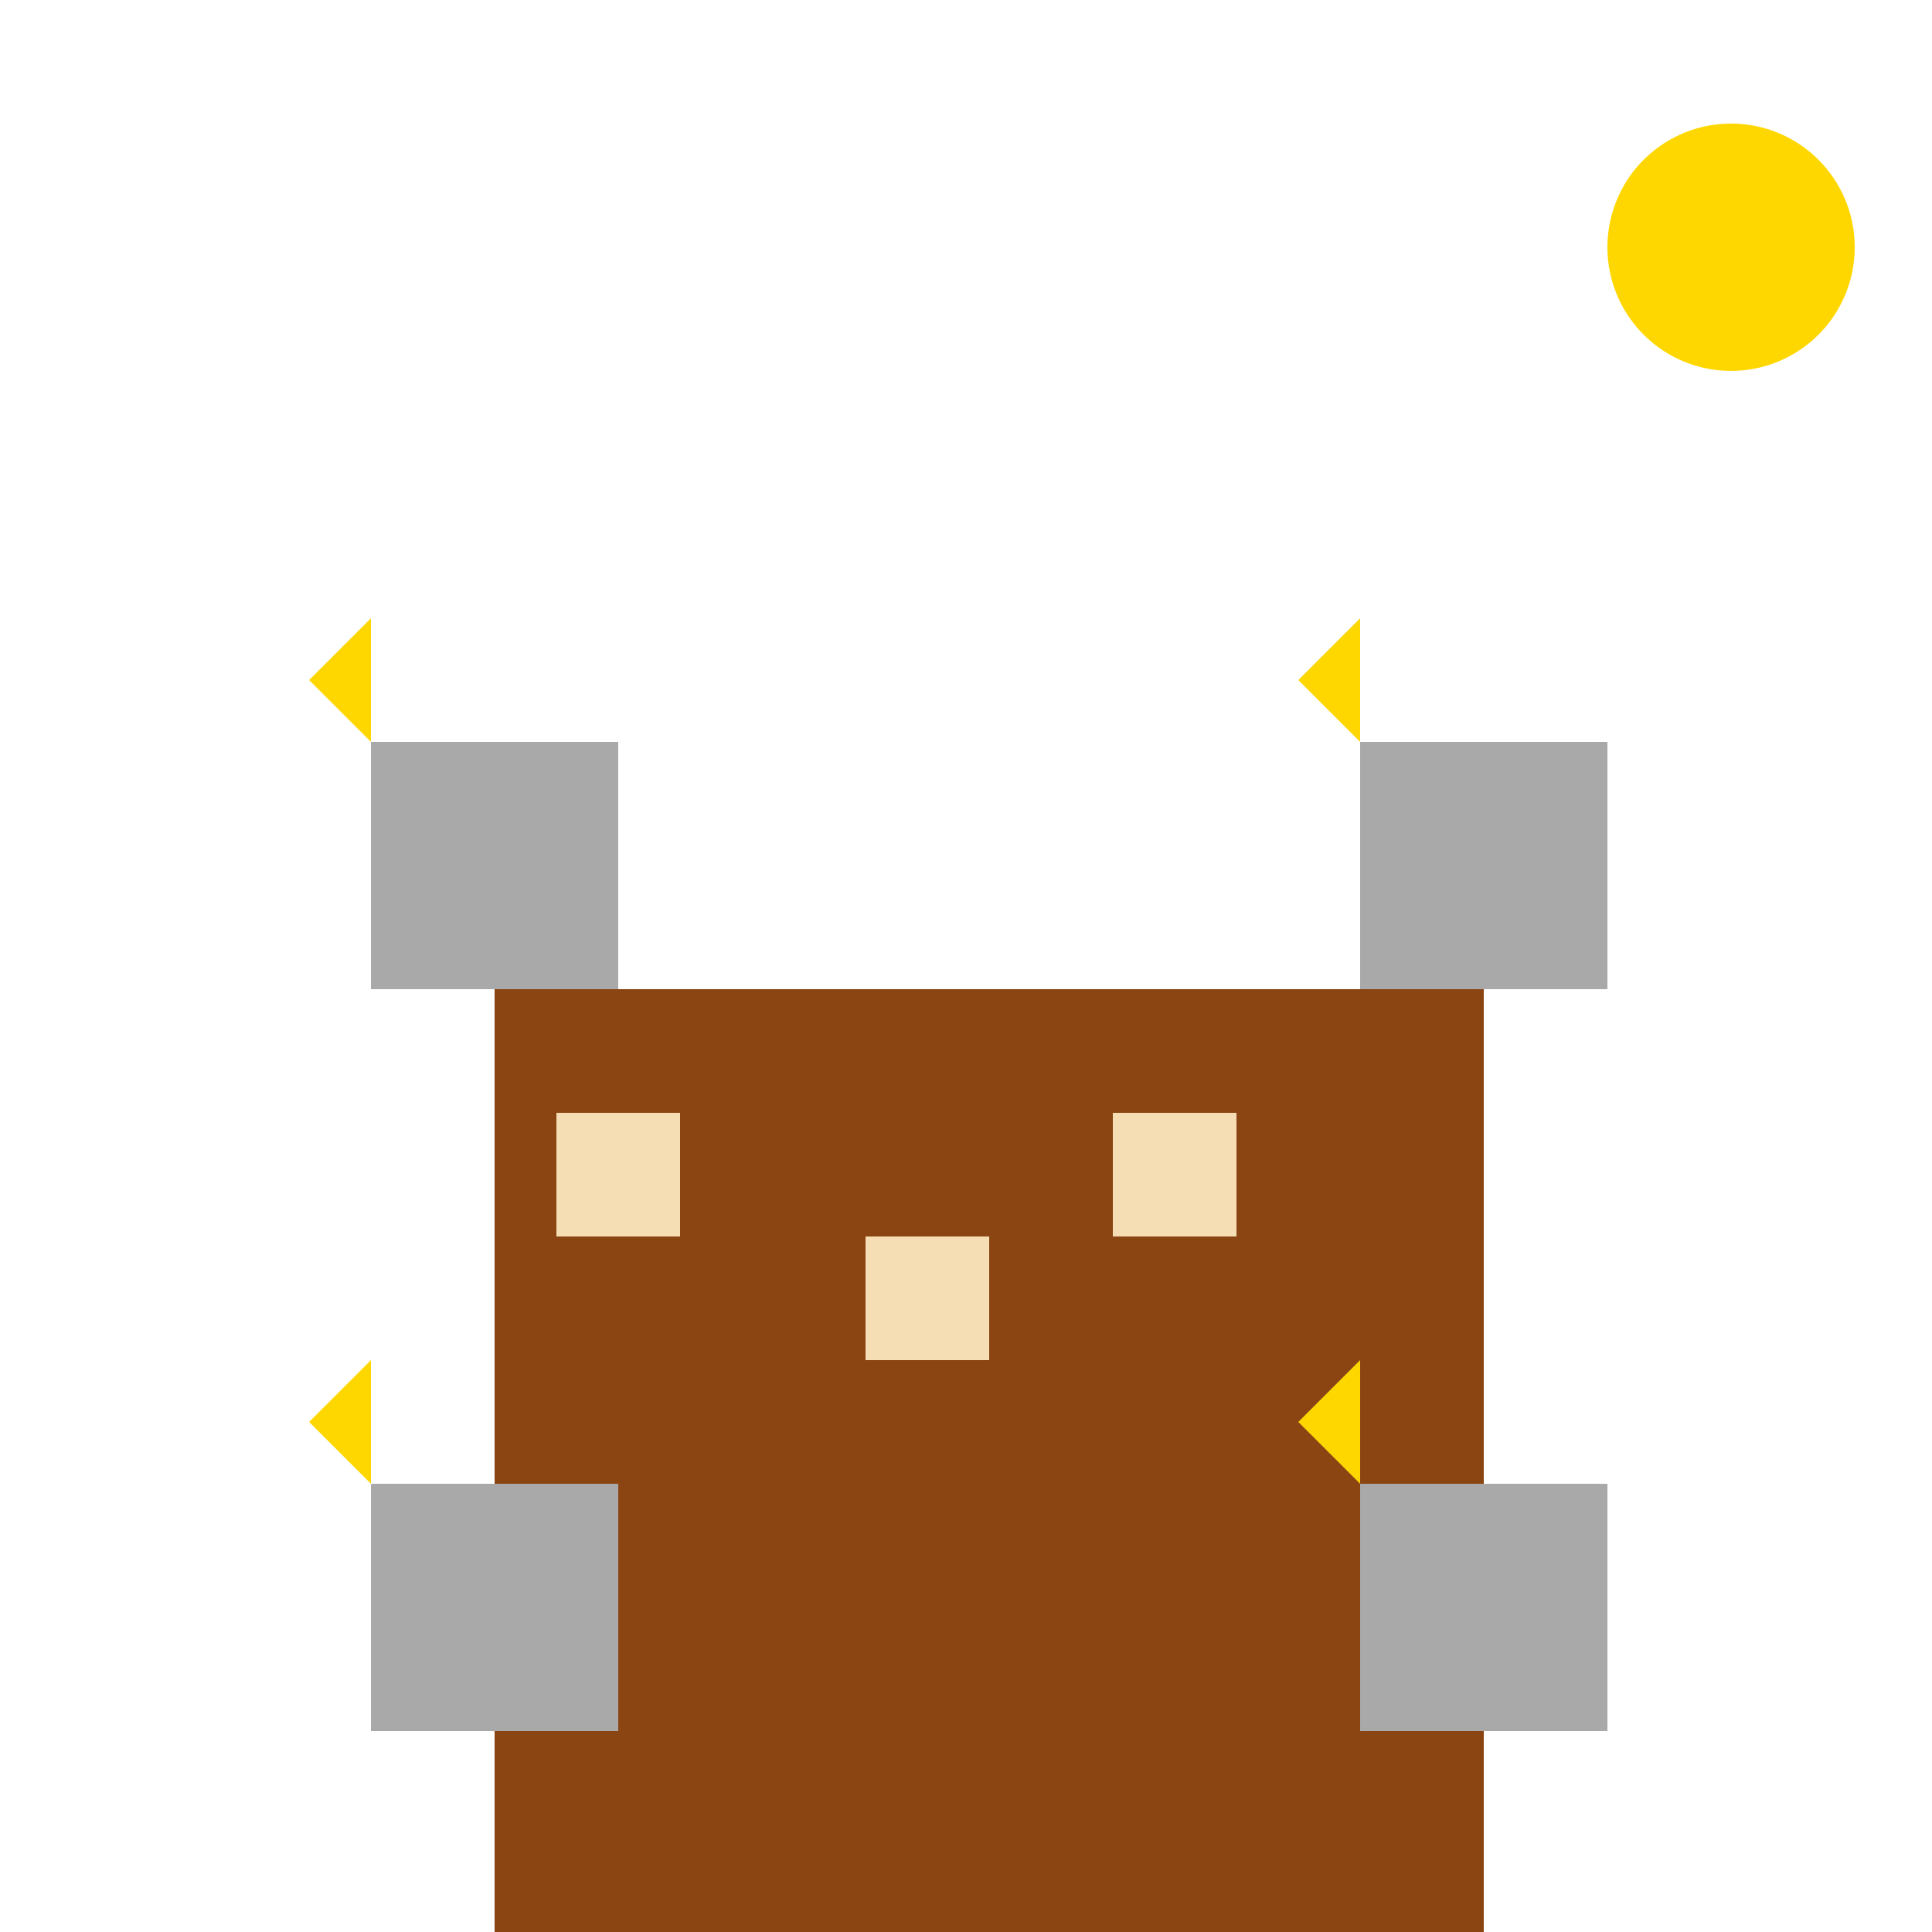
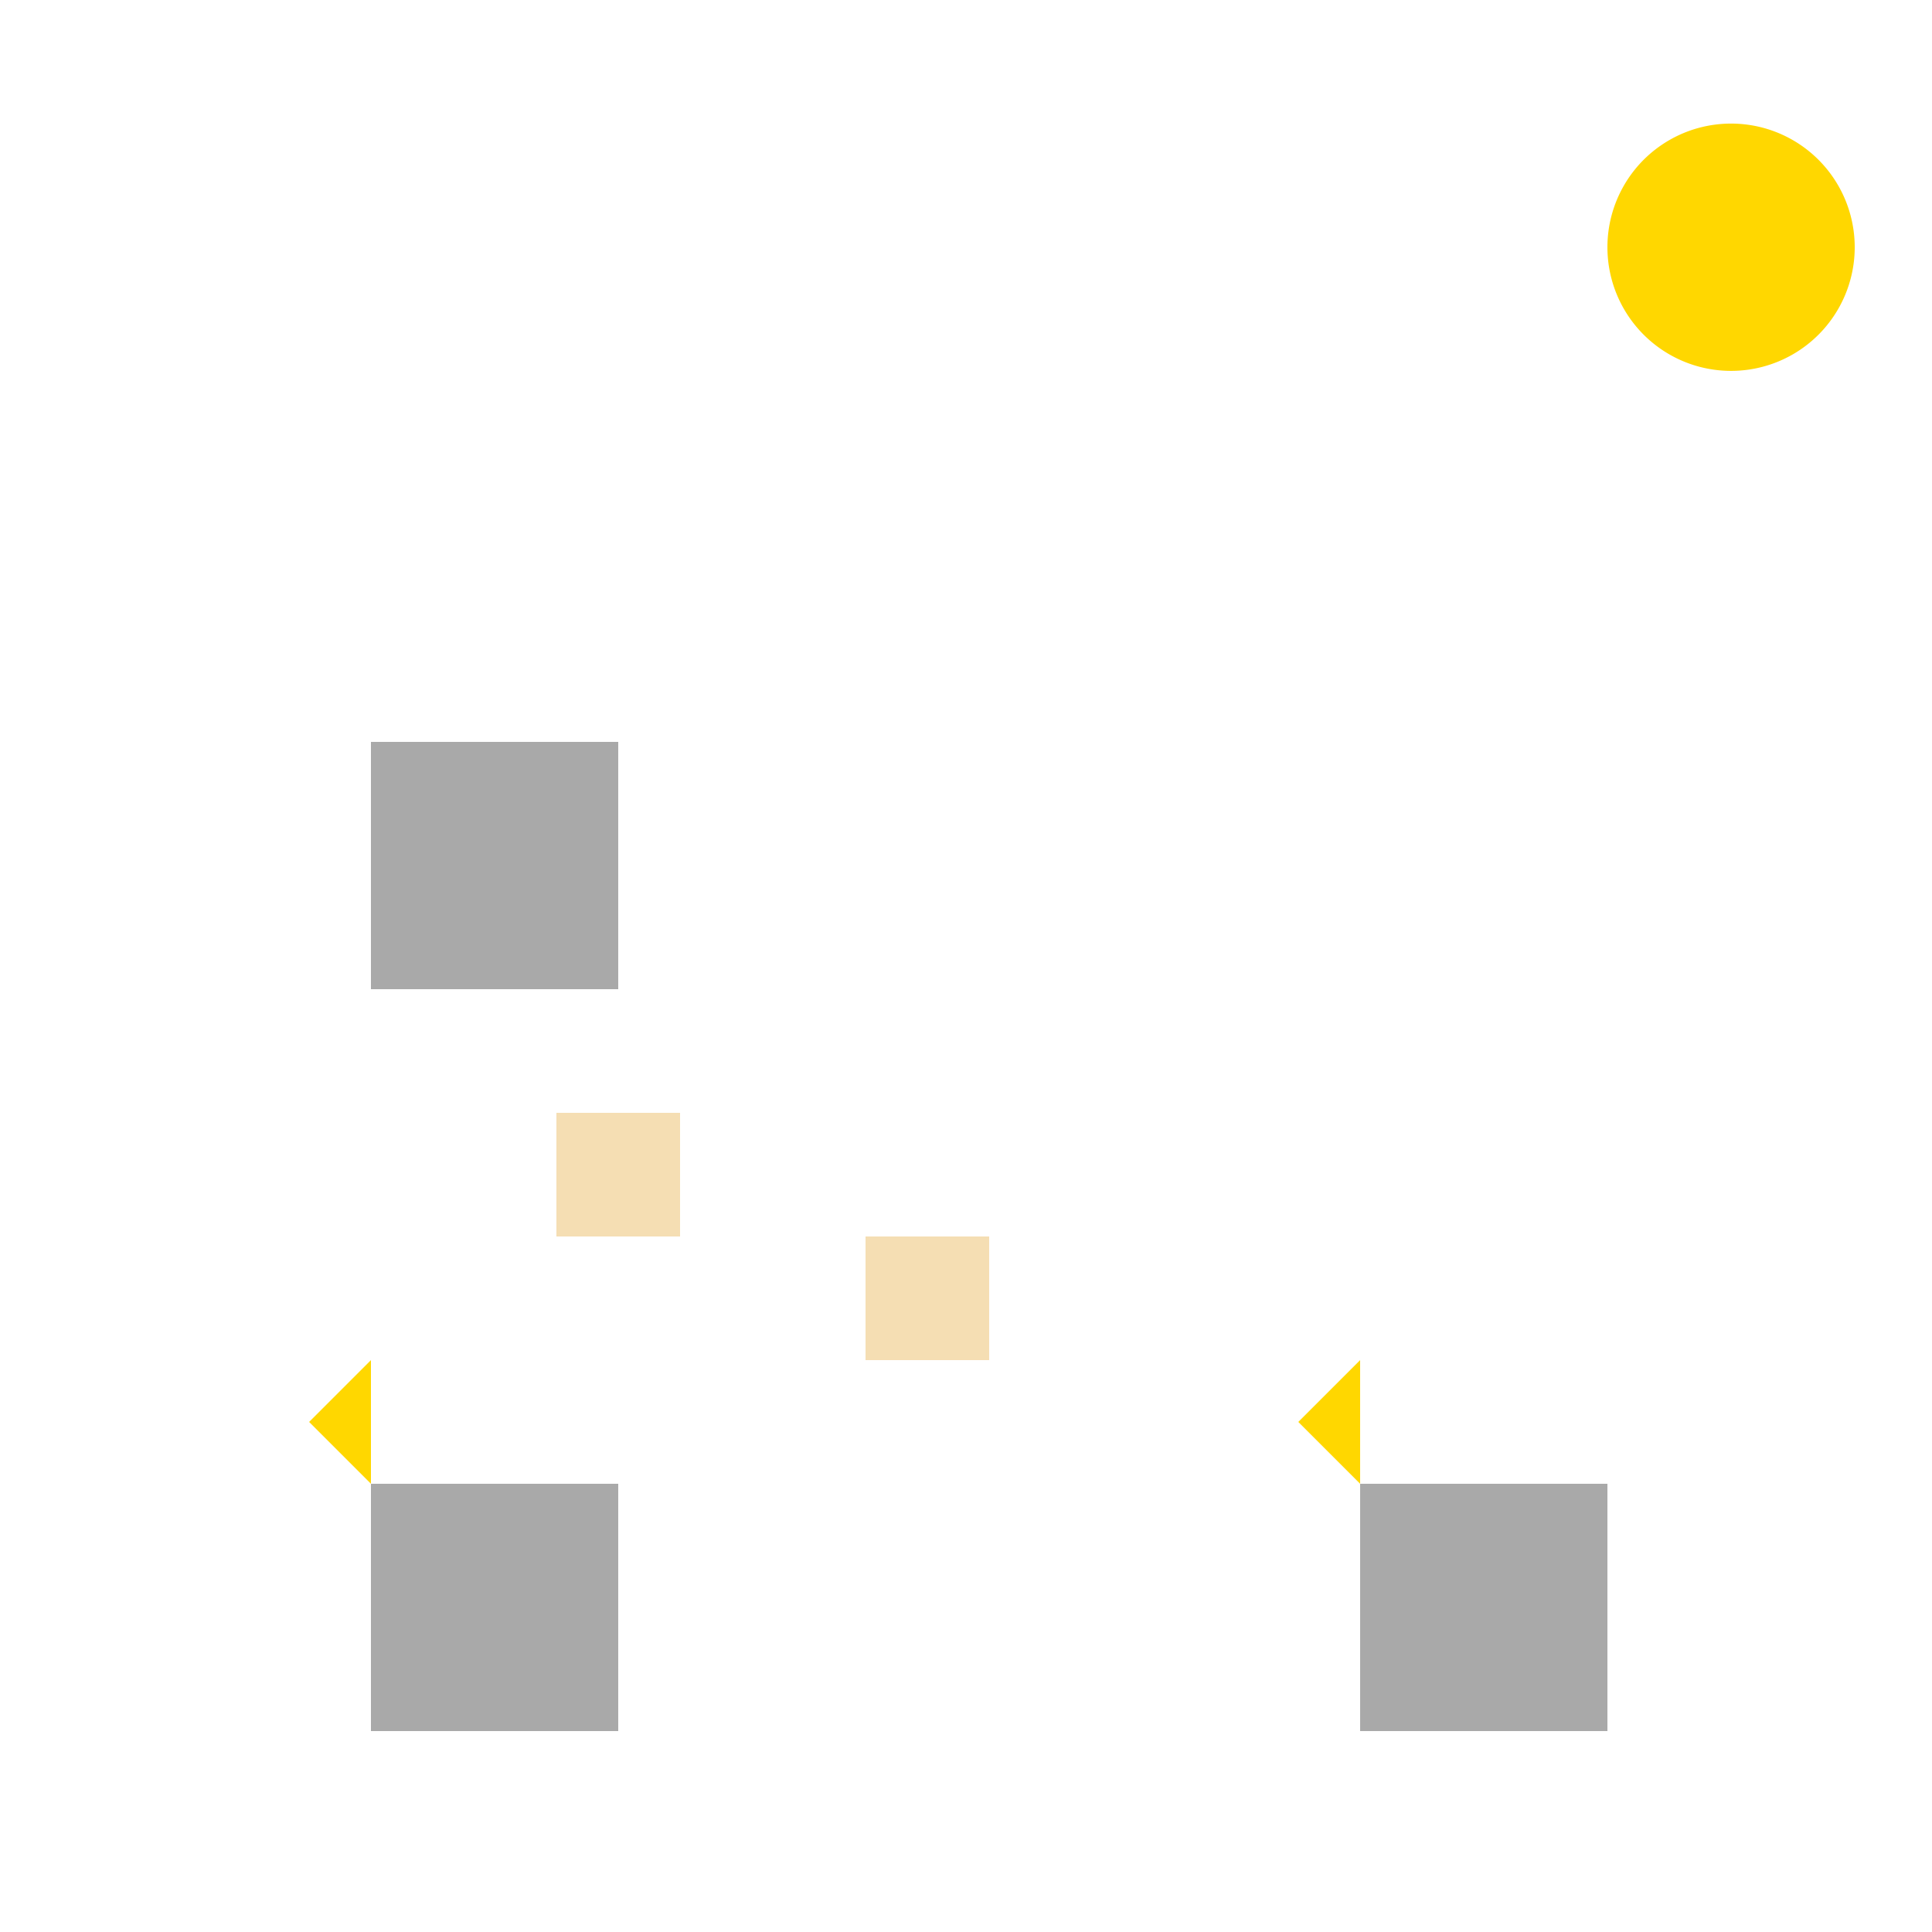
<svg xmlns="http://www.w3.org/2000/svg" width="500" height="500">
  <defs />
  <g>
-     <rect fill="#8B4513" stroke="none" x="128" y="256" width="256" height="256" />
    <rect fill="#A9A9A9" stroke="none" x="96" y="192" width="64" height="64" />
-     <rect fill="#A9A9A9" stroke="none" x="352" y="192" width="64" height="64" />
    <rect fill="#A9A9A9" stroke="none" x="96" y="384" width="64" height="64" />
    <rect fill="#A9A9A9" stroke="none" x="352" y="384" width="64" height="64" />
    <rect fill="#F5DEB3" stroke="none" x="144" y="288" width="32" height="32" />
-     <rect fill="#F5DEB3" stroke="none" x="288" y="288" width="32" height="32" />
    <rect fill="#F5DEB3" stroke="none" x="224" y="320" width="32" height="32" />
-     <path fill="#FFD700" stroke="none" paint-order="stroke fill markers" d=" M 96 192 L 80 176 L 96 160 Z" />
-     <path fill="#FFD700" stroke="none" paint-order="stroke fill markers" d=" M 352 192 L 336 176 L 352 160 Z" />
    <path fill="#FFD700" stroke="none" paint-order="stroke fill markers" d=" M 96 384 L 80 368 L 96 352 Z" />
    <path fill="#FFD700" stroke="none" paint-order="stroke fill markers" d=" M 352 384 L 336 368 L 352 352 Z" />
    <path fill="#FFD700" stroke="none" paint-order="stroke fill markers" d=" M 480 64 A 32 32 0 1 1 480 63.968" />
  </g>
</svg>